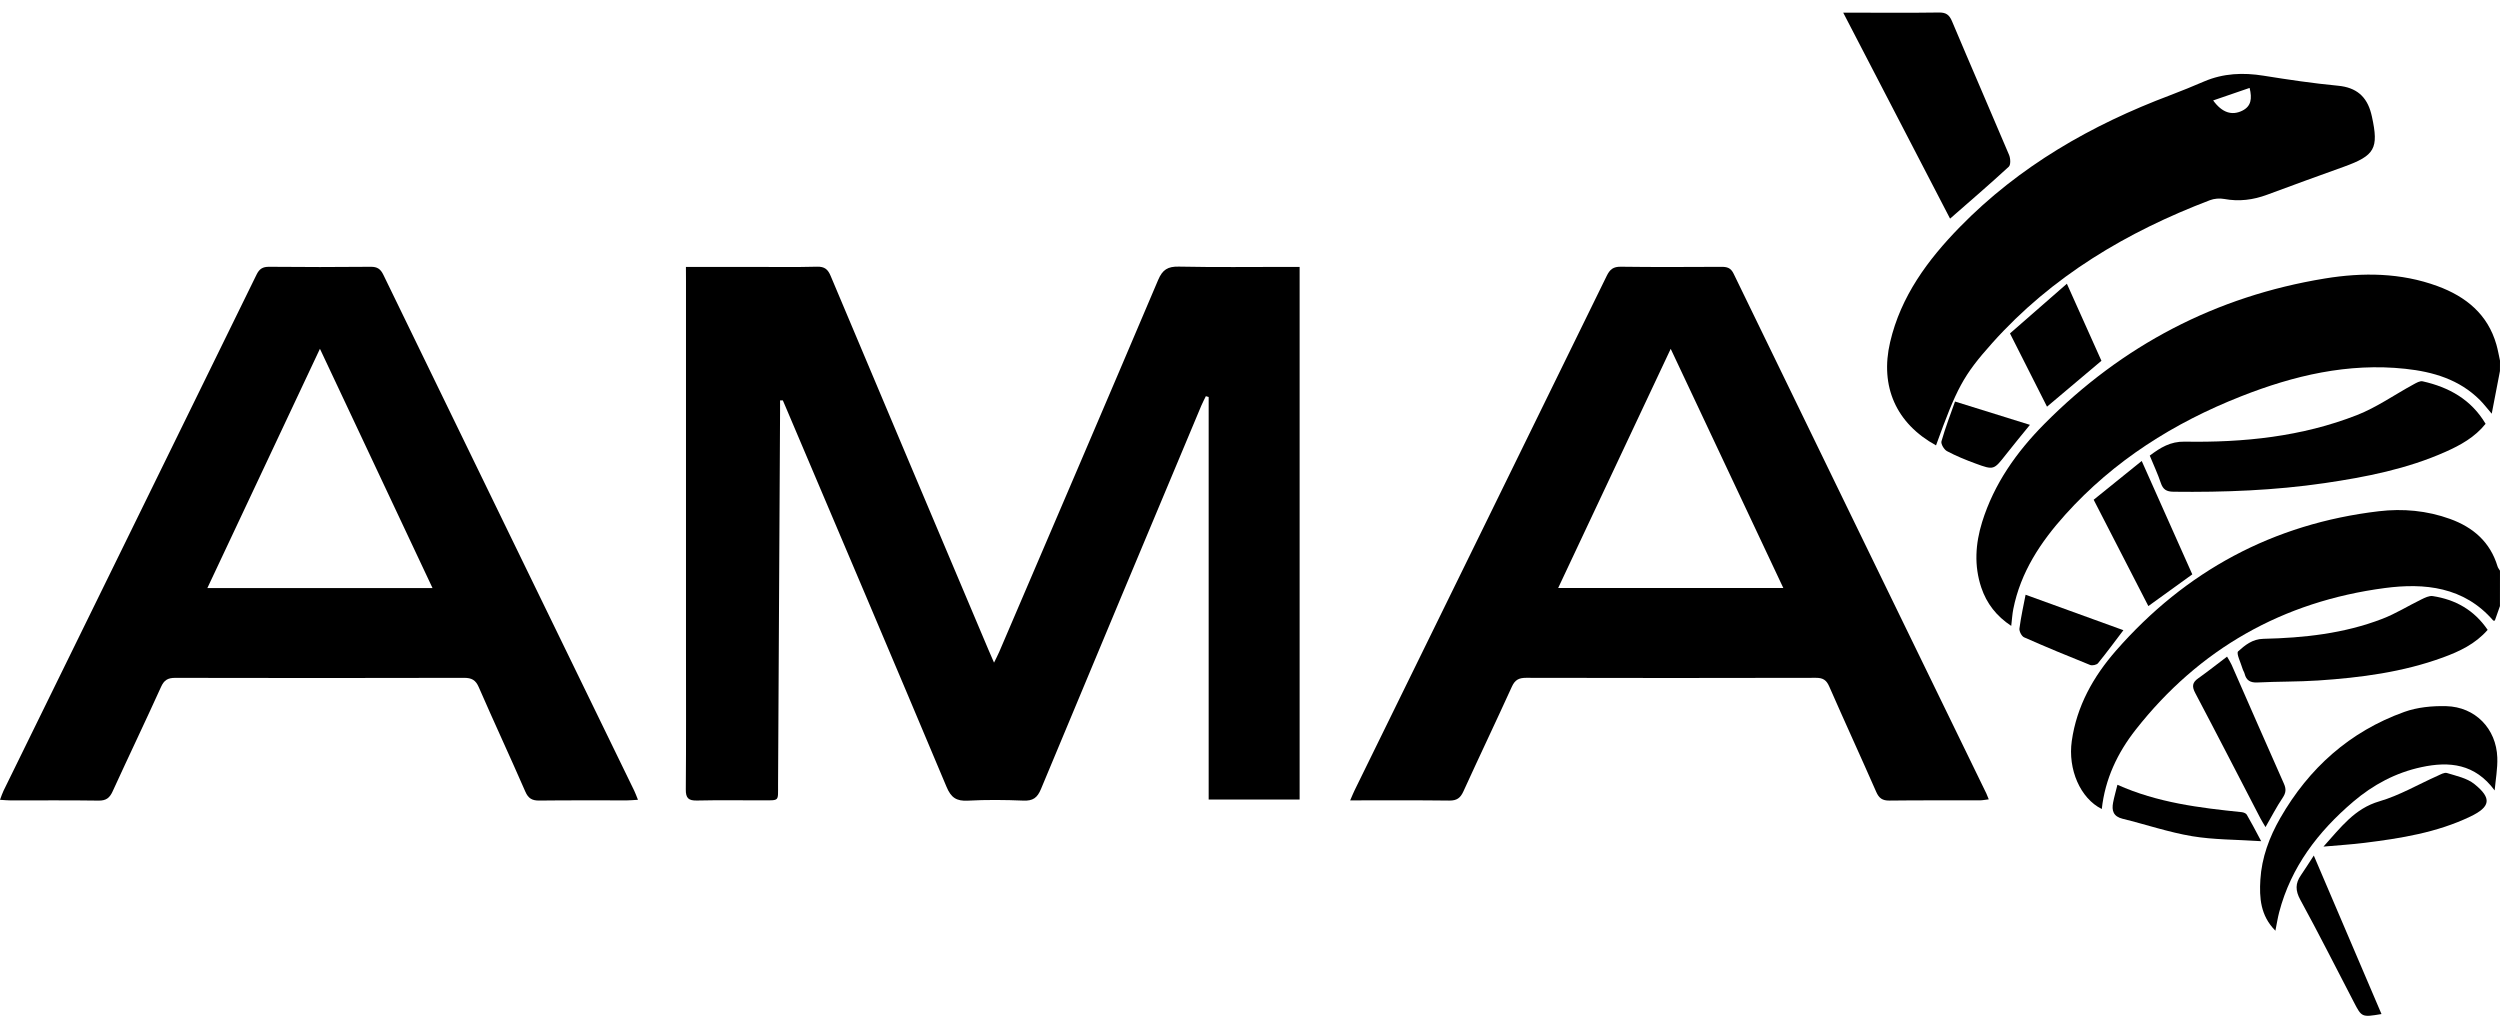
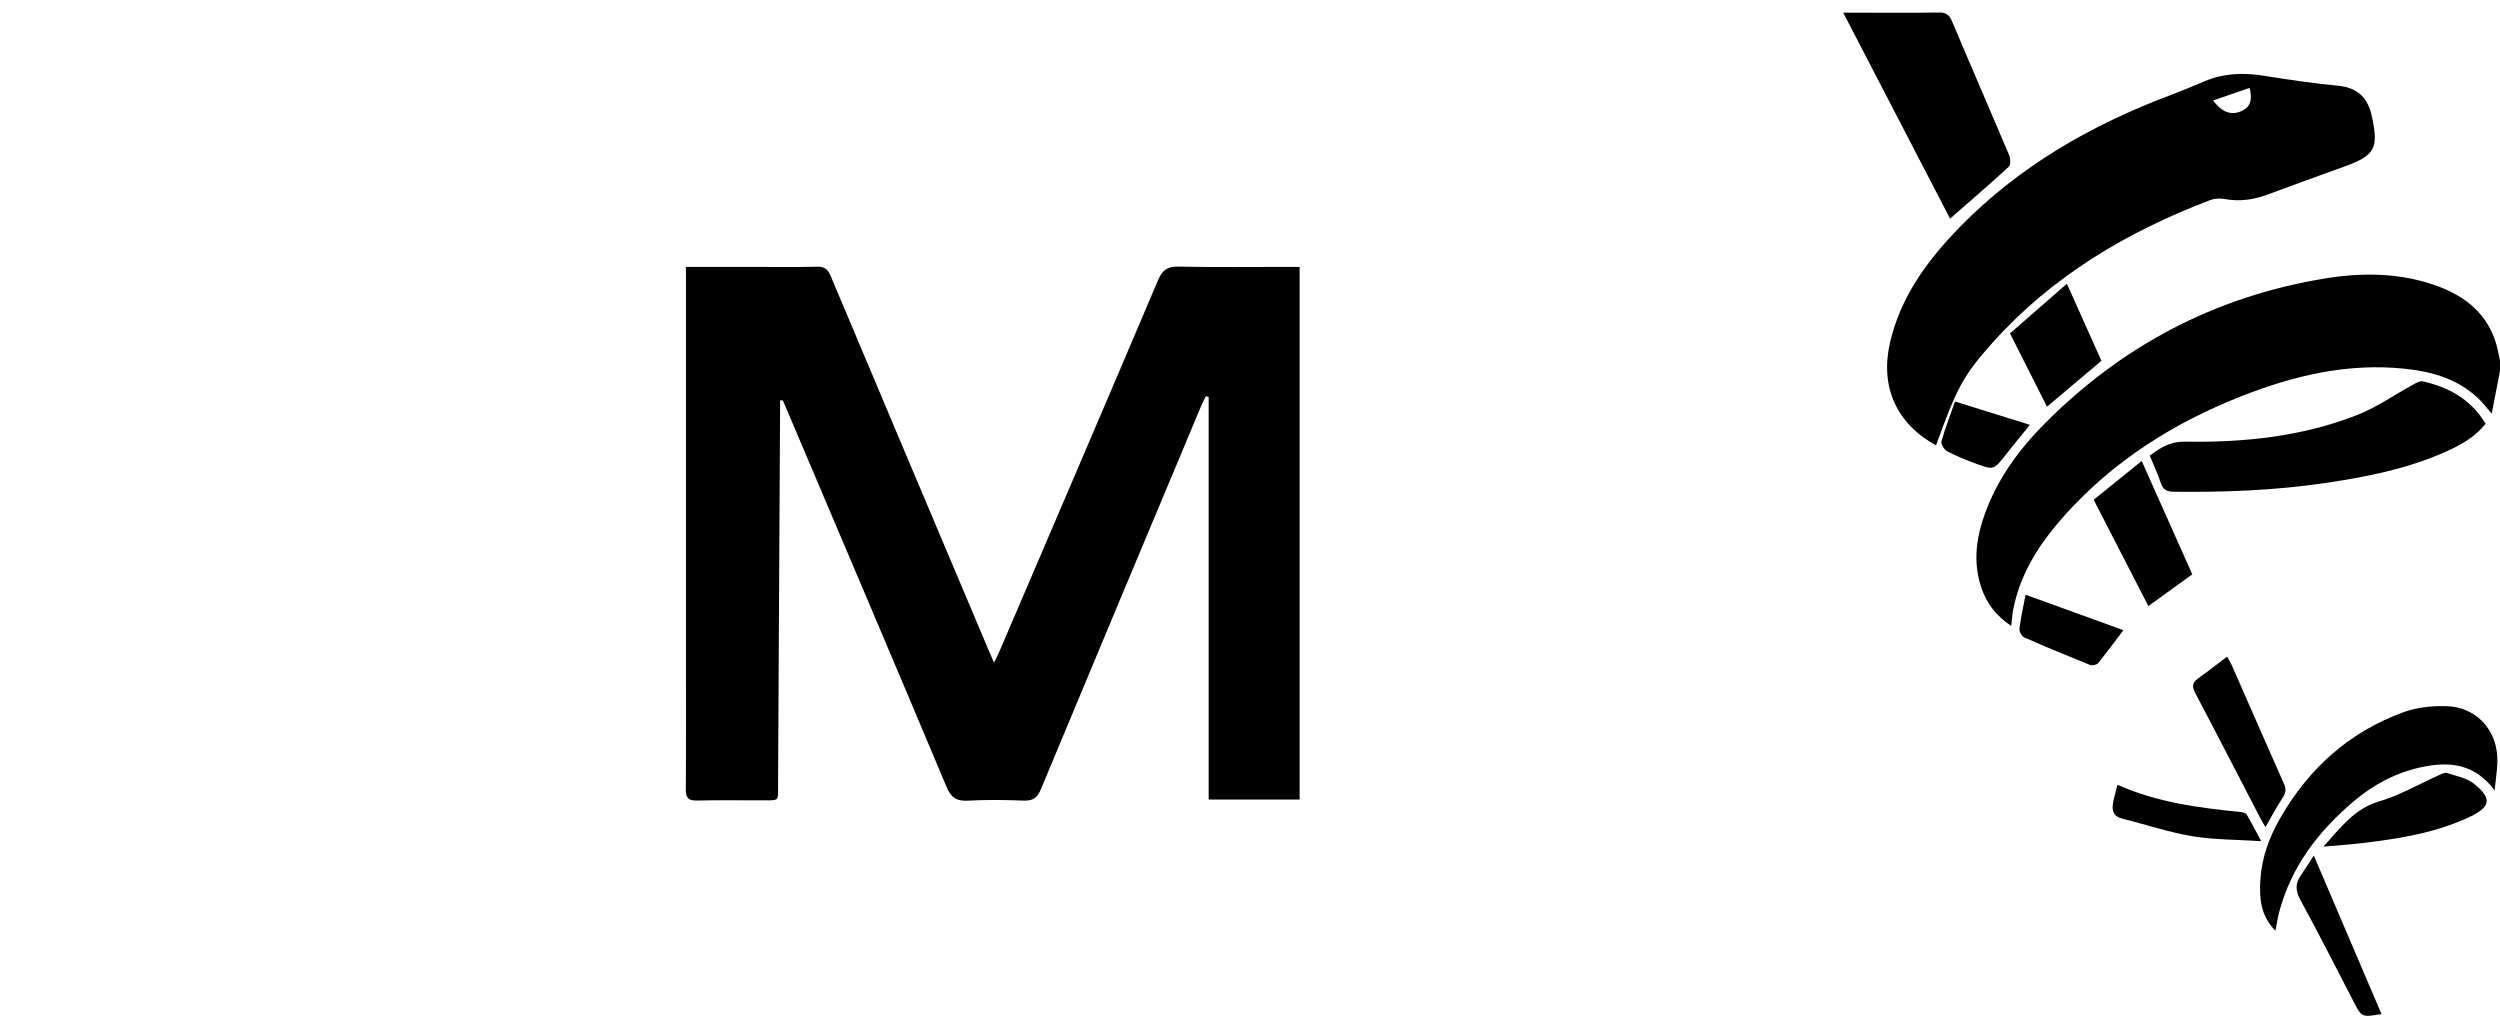
<svg xmlns="http://www.w3.org/2000/svg" width="152" height="62" viewBox="0 0 152 62" fill="none">
  <path d="M151.997 22.559C151.84 23.38 151.681 24.201 151.497 25.153C151.198 24.805 151.002 24.546 150.774 24.318C149.527 23.072 147.939 22.605 146.243 22.423C142.761 22.05 139.457 22.835 136.259 24.096C132.171 25.707 128.525 28.006 125.571 31.288C124.071 32.953 122.853 34.787 122.408 37.032C122.347 37.339 122.33 37.656 122.283 38.054C121.386 37.463 120.785 36.69 120.46 35.716C120.019 34.391 120.104 33.06 120.513 31.742C121.237 29.412 122.613 27.472 124.308 25.764C129.031 21.004 134.713 18.016 141.361 16.931C143.657 16.556 145.972 16.577 148.201 17.396C149.933 18.034 151.257 19.109 151.782 20.955C151.873 21.273 151.927 21.602 152 21.927C151.997 22.138 151.997 22.349 151.997 22.559Z" fill="black" />
-   <path d="M151.997 36.848C151.894 37.142 151.79 37.435 151.686 37.732C151.656 37.731 151.6 37.745 151.584 37.724C149.811 35.672 147.41 35.434 144.995 35.753C138.796 36.572 133.71 39.45 129.848 44.368C128.741 45.778 127.986 47.37 127.789 49.188C126.483 48.542 125.719 46.776 125.964 45.052C126.264 42.932 127.274 41.135 128.652 39.559C132.887 34.72 138.207 31.842 144.636 31.083C146.097 30.911 147.56 31.043 148.963 31.551C150.377 32.063 151.406 32.96 151.85 34.435C151.878 34.529 151.948 34.611 151.999 34.699C151.997 35.416 151.997 36.132 151.997 36.848Z" fill="black" />
  <path d="M41.704 16.228C43.085 16.228 44.377 16.228 45.669 16.228C47.005 16.228 48.342 16.251 49.678 16.215C50.141 16.204 50.336 16.377 50.505 16.779C53.69 24.35 56.89 31.915 60.087 39.481C60.185 39.712 60.287 39.942 60.437 40.289C60.573 40.007 60.675 39.817 60.759 39.62C63.984 32.089 67.216 24.56 70.417 17.017C70.682 16.394 71.001 16.197 71.671 16.21C73.876 16.256 76.082 16.228 78.289 16.228C78.518 16.228 78.747 16.228 79.017 16.228C79.017 27.042 79.017 37.799 79.017 48.61C77.195 48.61 75.383 48.61 73.487 48.61C73.487 40.452 73.487 32.295 73.487 24.137C73.43 24.121 73.374 24.105 73.316 24.088C73.225 24.279 73.123 24.465 73.041 24.66C69.786 32.429 66.525 40.197 63.291 47.974C63.067 48.514 62.798 48.7 62.221 48.677C61.099 48.631 59.971 48.619 58.85 48.68C58.154 48.718 57.825 48.5 57.549 47.84C54.32 40.151 51.05 32.477 47.792 24.799C47.727 24.647 47.662 24.495 47.597 24.344C47.541 24.345 47.484 24.346 47.428 24.346C47.428 24.573 47.429 24.799 47.428 25.024C47.388 32.589 47.352 40.155 47.306 47.721C47.299 48.747 47.413 48.657 46.329 48.661C45.015 48.666 43.699 48.641 42.384 48.672C41.862 48.685 41.691 48.529 41.697 47.998C41.721 45.153 41.708 42.308 41.708 39.463C41.708 32.003 41.708 24.542 41.708 17.082C41.704 16.816 41.704 16.548 41.704 16.228Z" fill="black" />
-   <path d="M82.09 48.663C82.216 48.376 82.283 48.205 82.365 48.039C87.476 37.614 92.591 27.19 97.694 16.762C97.884 16.375 98.094 16.21 98.548 16.217C100.584 16.245 102.621 16.233 104.657 16.224C105.001 16.223 105.229 16.277 105.403 16.638C110.517 27.177 115.645 37.711 120.771 48.245C120.815 48.337 120.85 48.435 120.917 48.6C120.7 48.626 120.524 48.662 120.35 48.662C118.526 48.666 116.701 48.652 114.877 48.675C114.445 48.68 114.24 48.526 114.072 48.142C113.132 46.002 112.155 43.877 111.216 41.735C111.047 41.35 110.842 41.211 110.413 41.212C104.537 41.226 98.661 41.226 92.785 41.212C92.342 41.211 92.108 41.34 91.921 41.751C90.953 43.88 89.944 45.989 88.975 48.117C88.792 48.519 88.573 48.68 88.119 48.675C86.151 48.651 84.181 48.663 82.09 48.663ZM108.426 35.751C106.134 30.882 103.889 26.113 101.579 21.209C99.263 26.129 97.021 30.898 94.736 35.751C99.341 35.751 103.82 35.751 108.426 35.751Z" fill="black" />
-   <path d="M38.788 48.627C38.511 48.643 38.324 48.662 38.136 48.663C36.355 48.666 34.574 48.652 32.793 48.674C32.353 48.679 32.121 48.546 31.939 48.129C31.013 46.005 30.034 43.905 29.11 41.782C28.918 41.34 28.676 41.212 28.21 41.213C22.358 41.228 16.504 41.227 10.652 41.214C10.208 41.213 9.98 41.346 9.793 41.759C8.828 43.889 7.817 45.997 6.845 48.122C6.663 48.519 6.445 48.684 5.991 48.677C4.21 48.651 2.428 48.667 0.648 48.665C0.461 48.665 0.272 48.645 0 48.628C0.085 48.407 0.137 48.235 0.215 48.077C5.343 37.617 10.476 27.16 15.598 16.697C15.77 16.346 15.972 16.217 16.371 16.221C18.427 16.241 20.484 16.241 22.541 16.221C22.942 16.217 23.138 16.357 23.308 16.707C28.387 27.167 33.476 37.621 38.562 48.077C38.633 48.223 38.688 48.38 38.788 48.627ZM19.452 21.206C17.138 26.127 14.885 30.913 12.608 35.753C17.223 35.753 21.709 35.753 26.297 35.753C24.015 30.904 21.768 26.129 19.452 21.206Z" fill="black" />
  <path d="M117.71 27.08C115.286 25.747 114.29 23.498 114.919 20.803C115.569 18.017 117.205 15.802 119.158 13.803C122.769 10.107 127.144 7.597 131.959 5.786C132.651 5.526 133.335 5.24 134.016 4.95C135.184 4.452 136.384 4.403 137.628 4.603C139.13 4.844 140.639 5.068 142.152 5.212C143.262 5.317 143.897 5.862 144.166 6.899C144.181 6.96 144.197 7.021 144.211 7.082C144.636 9.032 144.396 9.456 142.499 10.141C140.947 10.702 139.393 11.258 137.848 11.837C136.993 12.156 136.136 12.265 135.231 12.097C134.954 12.045 134.624 12.073 134.36 12.173C129.307 14.1 124.757 16.797 121.126 20.859C119.352 22.844 118.966 23.611 117.71 27.08ZM134.56 6.107C135.106 6.86 135.706 7.035 136.323 6.734C136.874 6.465 136.934 6.001 136.777 5.345C136.039 5.598 135.342 5.838 134.56 6.107Z" fill="black" />
  <path d="M151.124 25.767C150.465 26.589 149.596 27.066 148.687 27.471C146.348 28.513 143.858 29.003 141.342 29.372C138.295 29.819 135.23 29.935 132.153 29.898C131.716 29.893 131.511 29.761 131.376 29.359C131.189 28.803 130.938 28.269 130.705 27.702C131.352 27.215 131.961 26.837 132.828 26.852C136.408 26.914 139.945 26.551 143.302 25.238C144.506 24.766 145.591 23.997 146.737 23.374C146.91 23.28 147.13 23.147 147.296 23.184C148.897 23.543 150.247 24.288 151.124 25.767Z" fill="black" />
  <path d="M118.564 13.293C116.421 9.161 114.28 5.034 112.068 0.771C112.443 0.771 112.684 0.771 112.925 0.771C114.58 0.771 116.233 0.785 117.888 0.761C118.314 0.755 118.514 0.894 118.681 1.288C119.825 4.004 121.005 6.707 122.152 9.421C122.24 9.629 122.26 10.02 122.134 10.136C120.973 11.207 119.773 12.235 118.564 13.293Z" fill="black" />
  <path d="M151.675 48.059C150.479 46.433 148.922 46.276 147.219 46.643C145.658 46.978 144.284 47.714 143.075 48.744C140.941 50.563 139.294 52.711 138.573 55.465C138.484 55.804 138.432 56.153 138.344 56.588C137.429 55.666 137.365 54.581 137.43 53.487C137.511 52.142 137.975 50.898 138.642 49.734C140.385 46.7 142.86 44.48 146.177 43.286C146.969 43 147.877 42.913 148.728 42.934C150.496 42.978 151.776 44.302 151.836 46.062C151.859 46.726 151.734 47.394 151.675 48.059Z" fill="black" />
-   <path d="M151.25 38.296C150.489 39.163 149.531 39.607 148.534 39.973C146.085 40.869 143.525 41.202 140.941 41.374C139.715 41.455 138.483 41.432 137.255 41.494C136.816 41.515 136.574 41.37 136.471 40.958C136.445 40.857 136.379 40.767 136.35 40.667C136.243 40.3 135.95 39.718 136.079 39.603C136.492 39.233 136.942 38.854 137.611 38.84C140.078 38.785 142.522 38.52 144.842 37.626C145.664 37.31 146.424 36.832 147.219 36.445C147.434 36.34 147.695 36.21 147.911 36.242C149.286 36.454 150.422 37.081 151.25 38.296Z" fill="black" />
  <path d="M127.295 30.385C128.254 29.611 129.185 28.859 130.216 28.027C131.268 30.385 132.278 32.651 133.291 34.922C132.403 35.563 131.55 36.178 130.62 36.849C129.534 34.739 128.445 32.621 127.295 30.385Z" fill="black" />
  <path d="M137.743 50.287C137.62 50.077 137.521 49.924 137.437 49.762C136.117 47.219 134.808 44.67 133.471 42.136C133.261 41.739 133.287 41.499 133.651 41.242C134.233 40.83 134.792 40.386 135.405 39.922C135.528 40.141 135.619 40.275 135.683 40.422C136.742 42.83 137.792 45.244 138.862 47.648C139.009 47.977 138.987 48.207 138.783 48.509C138.412 49.059 138.109 49.654 137.743 50.287Z" fill="black" />
  <path d="M141.267 51.473C142.338 50.288 143.155 49.162 144.67 48.719C145.892 48.362 147.022 47.695 148.196 47.173C148.381 47.09 148.614 46.95 148.775 46.999C149.349 47.178 149.994 47.309 150.442 47.67C151.519 48.536 151.426 49.058 150.194 49.648C148.161 50.623 145.964 50.971 143.754 51.246C142.986 51.342 142.214 51.389 141.267 51.473Z" fill="black" />
  <path d="M127.767 21.936C126.646 22.882 125.585 23.777 124.458 24.726C123.73 23.287 122.996 21.832 122.207 20.272C123.33 19.291 124.463 18.301 125.666 17.25C126.408 18.903 127.093 20.433 127.767 21.936Z" fill="black" />
  <path d="M137.48 51.144C135.962 51.044 134.602 51.061 133.282 50.841C131.856 50.602 130.468 50.128 129.058 49.782C128.488 49.644 128.383 49.283 128.476 48.797C128.543 48.45 128.643 48.11 128.74 47.714C131.177 48.805 133.73 49.117 136.296 49.379C136.406 49.391 136.556 49.449 136.604 49.532C136.877 49.998 137.122 50.475 137.48 51.144Z" fill="black" />
  <path d="M129.103 38.316C128.634 38.933 128.114 39.641 127.56 40.323C127.476 40.425 127.209 40.482 127.079 40.43C125.734 39.891 124.393 39.337 123.067 38.75C122.914 38.683 122.759 38.379 122.782 38.209C122.881 37.468 123.045 36.736 123.156 36.16C125.186 36.896 127.137 37.604 129.103 38.316Z" fill="black" />
  <path d="M144.795 61.654C143.594 61.855 143.594 61.855 143.11 60.92C142.031 58.846 140.981 56.759 139.86 54.709C139.552 54.146 139.552 53.709 139.896 53.213C140.141 52.859 140.369 52.491 140.679 52.017C142.09 55.32 143.439 58.478 144.795 61.654Z" fill="black" />
  <path d="M118.866 24.413C120.463 24.91 121.913 25.361 123.42 25.831C122.937 26.425 122.434 27.031 121.95 27.649C121.223 28.573 121.224 28.59 120.117 28.184C119.522 27.966 118.932 27.725 118.376 27.429C118.199 27.335 117.995 26.991 118.041 26.83C118.279 25.995 118.594 25.182 118.866 24.413Z" fill="black" />
</svg>